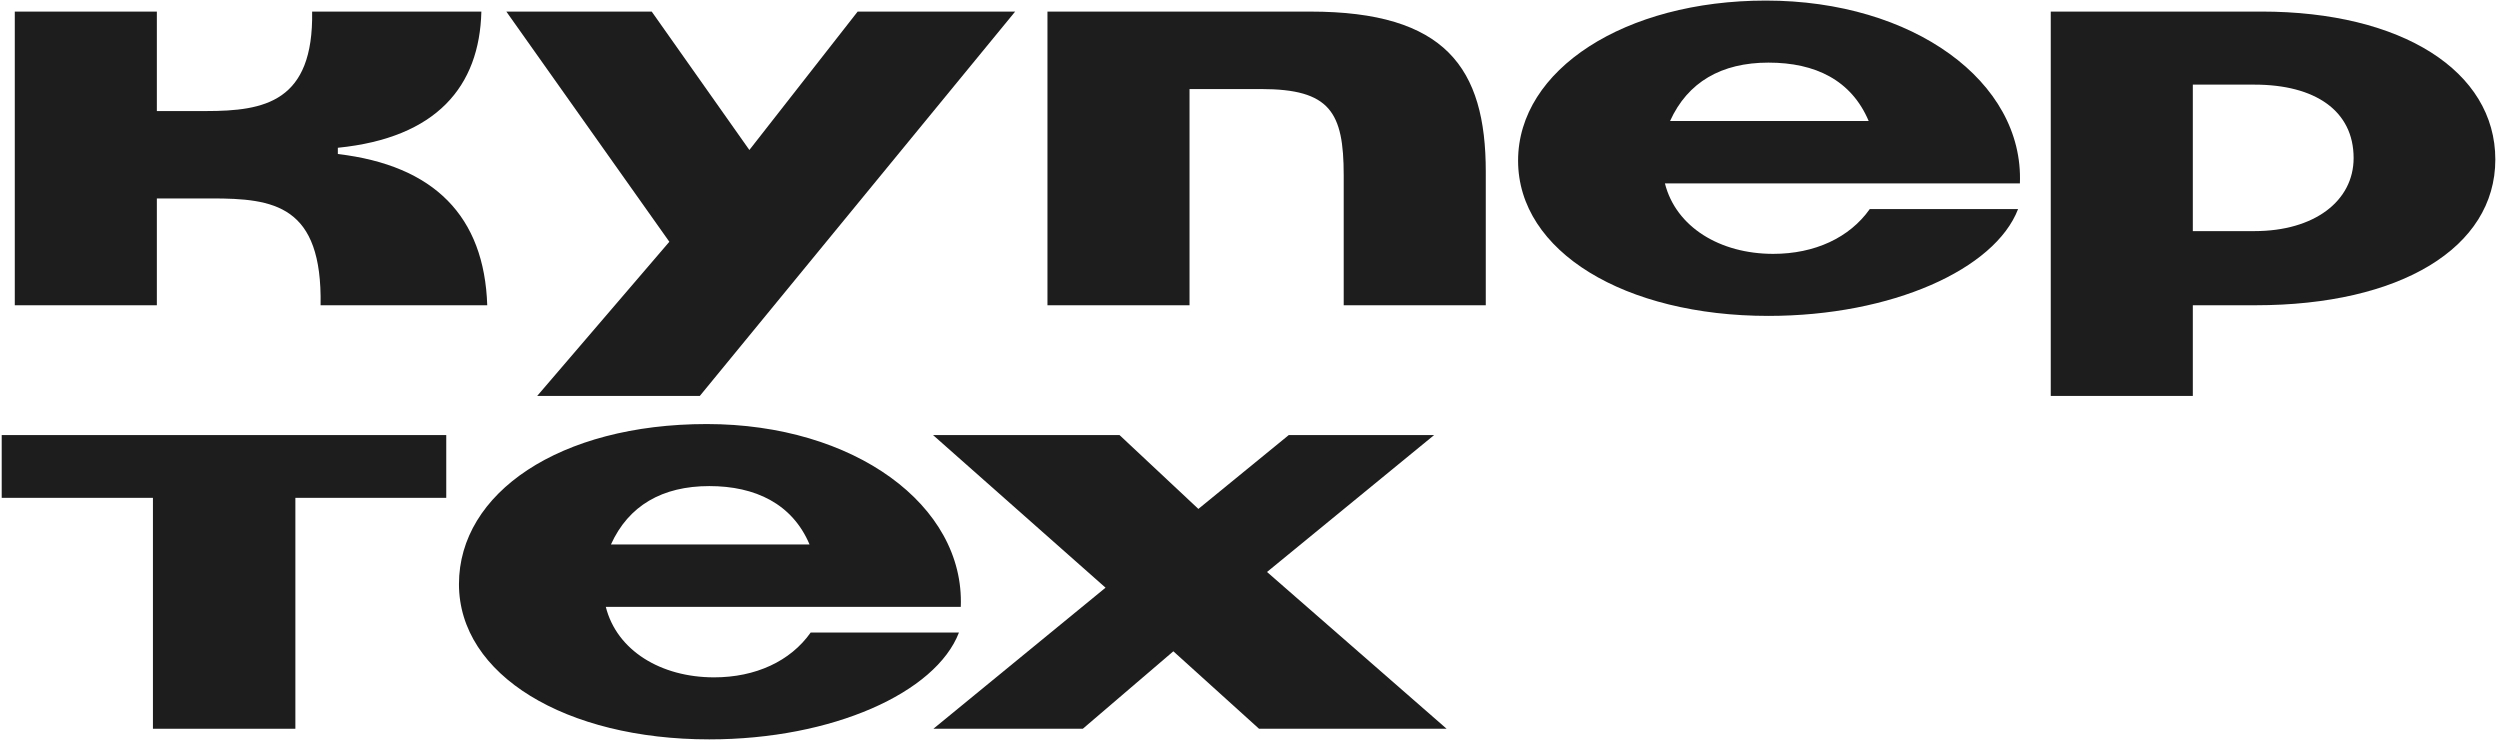
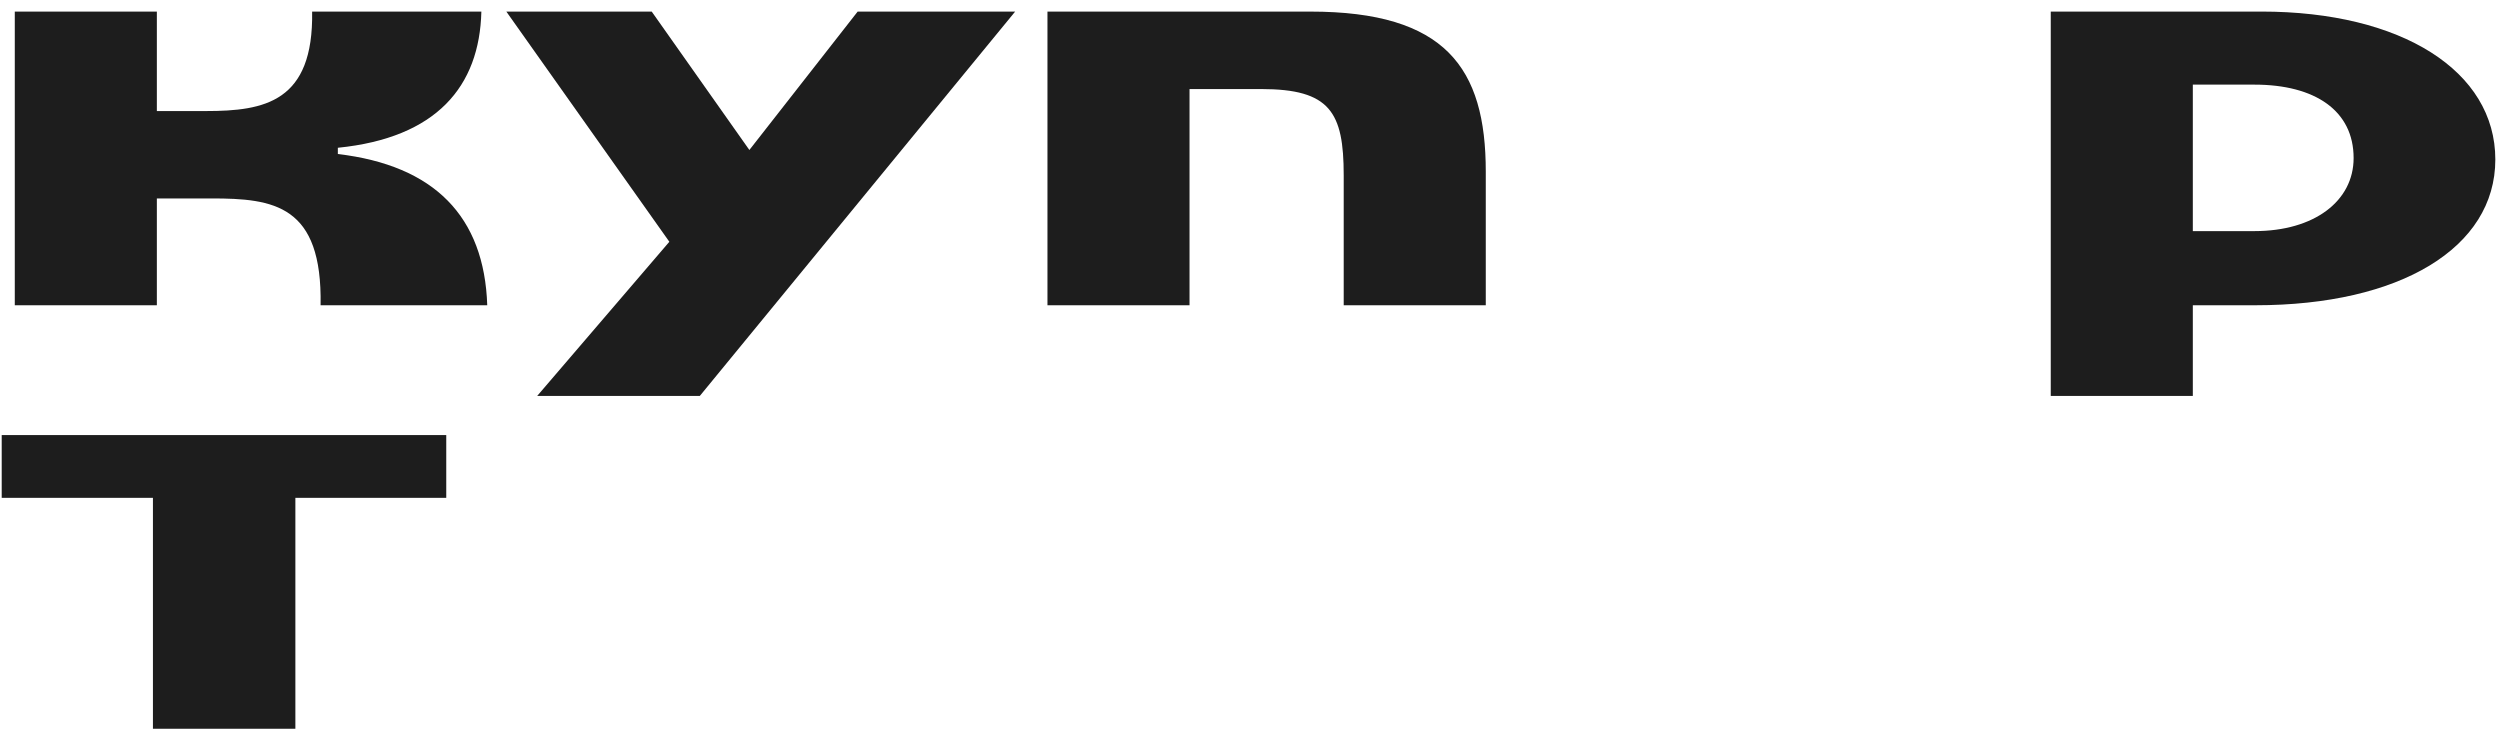
<svg xmlns="http://www.w3.org/2000/svg" width="385" height="114" viewBox="0 0 385 114" fill="none">
  <path d="M68.723 76.667V67.001H0.262V76.667H23.552V112.228H45.488V76.667H68.723Z" fill="#1D1D1D" />
-   <path d="M147.68 97.415H124.84C121.73 101.825 116.36 104.312 109.971 104.312C101.775 104.312 94.989 100.184 93.293 93.457H147.961C148.582 77.798 131.51 65.303 108.84 65.303C86.171 65.303 70.68 75.93 70.68 89.951C70.68 103.971 87.131 113.864 109.235 113.864C128.173 113.864 144.116 106.685 147.678 97.413L147.68 97.415ZM109.237 74.857C116.303 74.857 122.013 77.571 124.671 83.847H94.085C96.799 77.854 101.999 74.857 109.237 74.857Z" fill="#1D1D1D" />
-   <path d="M222.778 112.228L195.12 88.084L220.855 67.001H198.469L184.55 78.374L172.407 67.001H143.688L170.253 90.504L143.743 112.228H166.753L180.695 100.3L193.89 112.228H222.778Z" fill="#1D1D1D" />
-   <path d="M201.787 1.785H161.309V47.011H183.187V13.713H194.211C204.839 13.713 206.931 17.274 206.931 26.998V47.011H228.81V26.433C228.81 10.433 222.592 1.785 201.787 1.785Z" fill="#1D1D1D" />
+   <path d="M201.787 1.785H161.309V47.011H183.187V13.713H194.211C204.839 13.713 206.931 17.274 206.931 26.998V47.011H228.81V26.433C228.81 10.433 222.592 1.785 201.787 1.785" fill="#1D1D1D" />
  <path d="M52.028 23.719V22.757C67.234 21.23 73.848 13.316 74.131 1.782H48.069C48.296 15.689 40.777 17.102 31.732 17.102H24.156V1.784H2.277V47.011H24.156V30.559H32.58C42.19 30.559 49.652 31.577 49.37 47.011H75.035C74.583 33.329 66.894 25.471 52.025 23.719H52.028Z" fill="#1D1D1D" />
  <path d="M115.403 23.098L100.365 1.785H77.977L103.079 37.232L82.727 60.974H107.771L156.333 1.785H132.079L115.403 23.098Z" fill="#1D1D1D" />
-   <path d="M271.946 0.088C250.236 0.088 233.785 10.716 233.785 24.736C233.785 38.756 250.236 48.649 272.34 48.649C291.336 48.649 307.222 41.47 310.784 32.198H287.943C284.833 36.608 279.464 39.095 273.075 39.095C264.878 39.095 258.093 34.968 256.396 28.24H311.064C311.687 12.581 294.615 0.088 271.946 0.088ZM257.191 18.632C259.905 12.639 265.105 9.643 272.342 9.643C279.579 9.643 285.118 12.356 287.776 18.632H257.191Z" fill="#1D1D1D" />
  <path d="M348.267 1.784H315.816V60.973H337.695V47.009H347.363C369.58 47.009 384.28 38.189 384.28 24.565C384.28 10.941 369.863 1.782 348.267 1.782V1.784ZM347.192 35.591H337.695V13.033H347.192C356.52 13.033 362.457 17.047 362.457 24.34C362.457 30.954 356.408 35.591 347.192 35.591Z" fill="#1D1D1D" />
</svg>